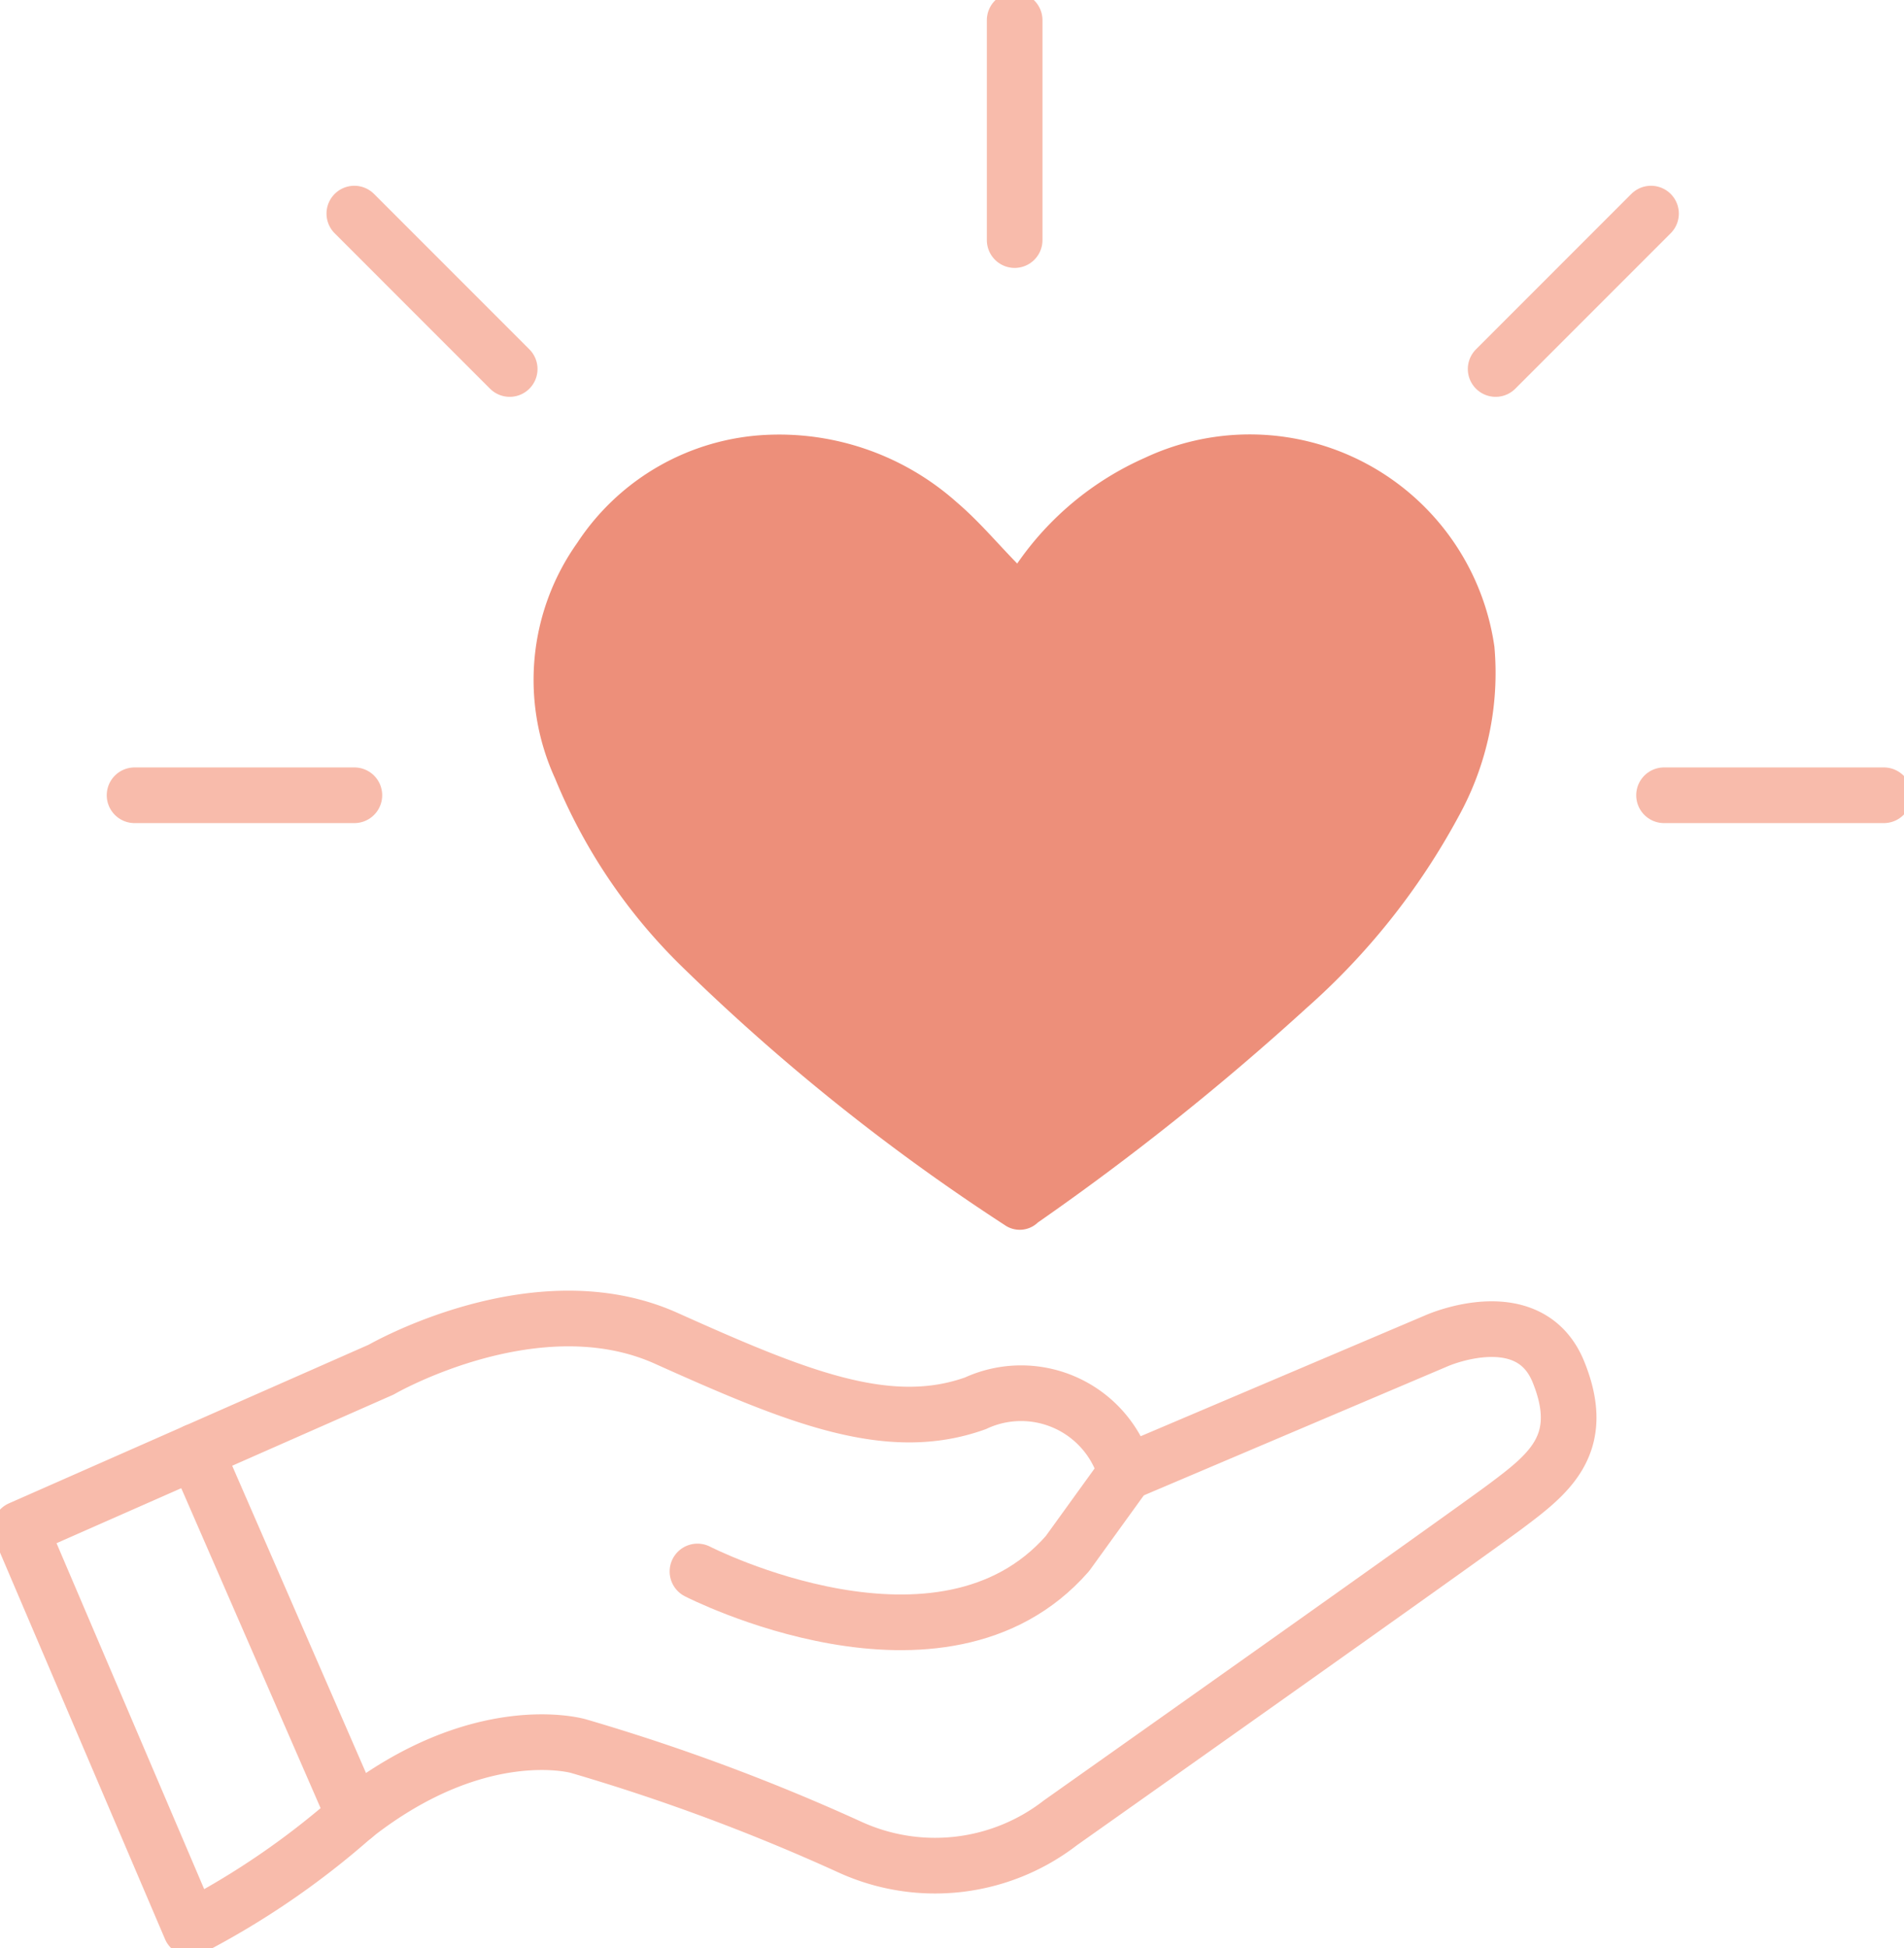
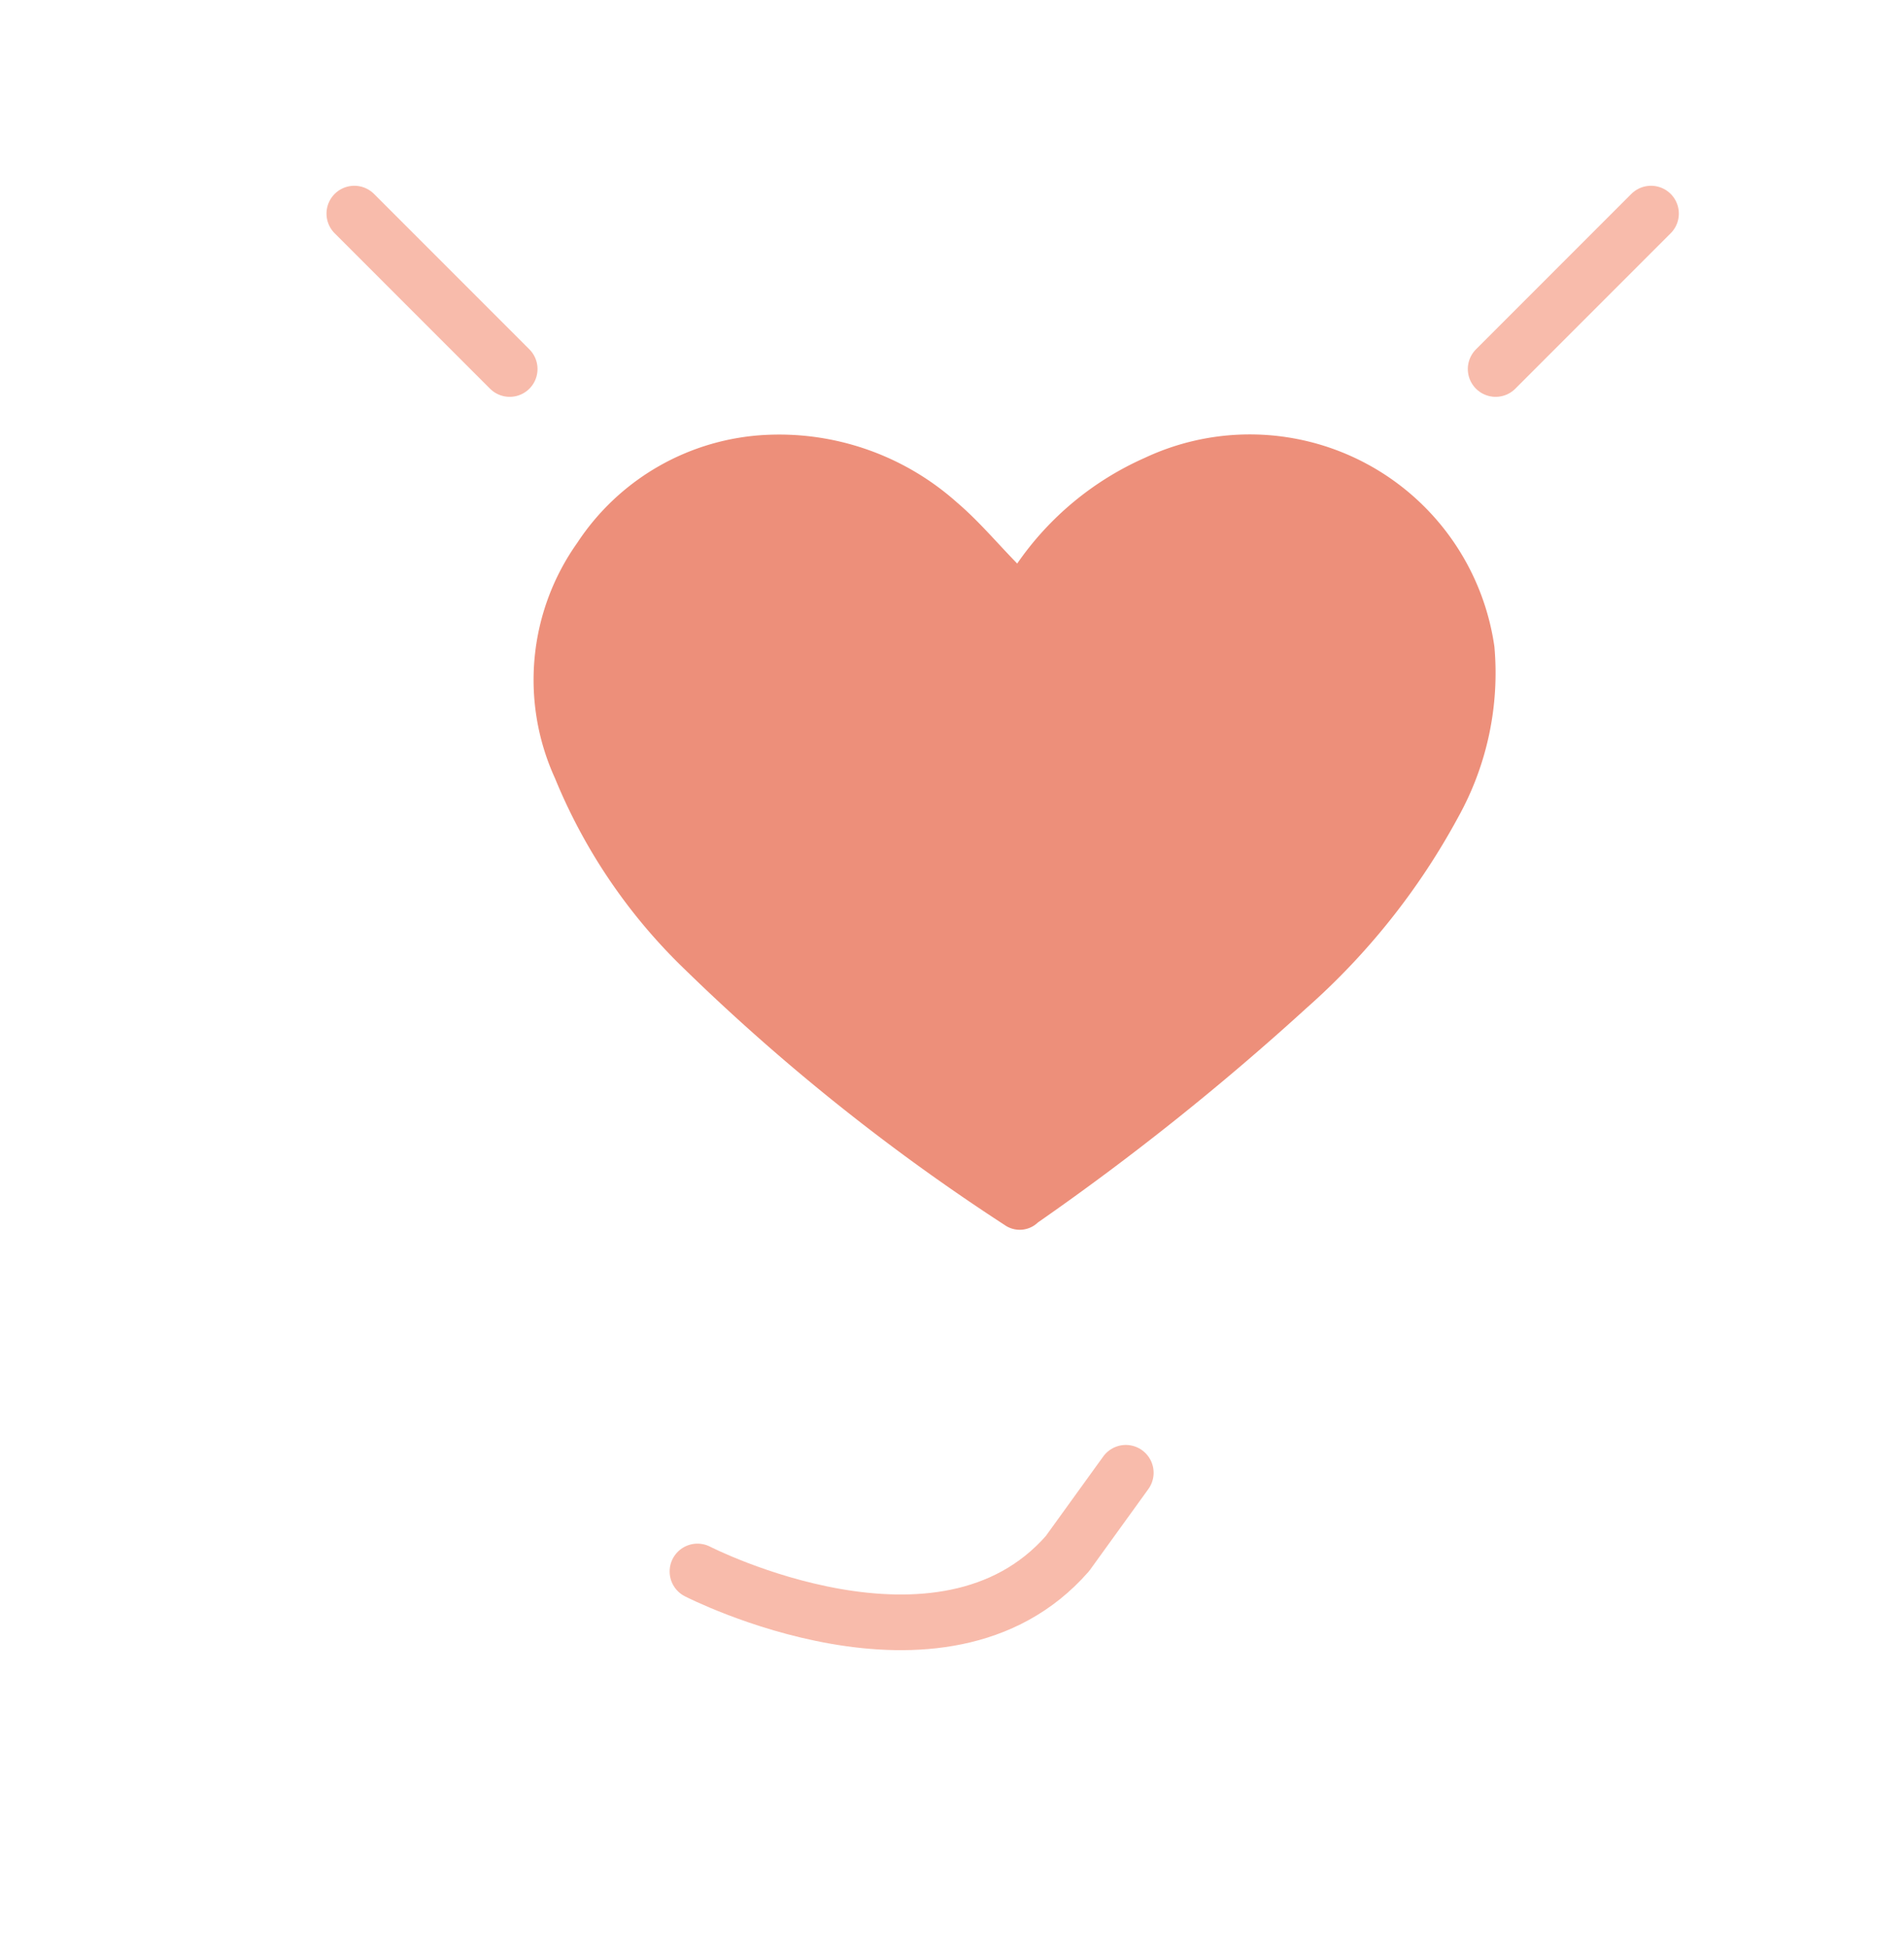
<svg xmlns="http://www.w3.org/2000/svg" id="picto_valeurs" data-name="picto valeurs" width="34.214" height="35" viewBox="0 0 34.214 35">
  <defs>
    <clipPath id="clip-path">
      <rect id="Rectangle_371" data-name="Rectangle 371" width="34.214" height="35" fill="none" />
    </clipPath>
  </defs>
  <g id="Groupe_397" data-name="Groupe 397" clip-path="url(#clip-path)">
-     <path id="Tracé_394" data-name="Tracé 394" d="M.317,24.51,6.805,21.65s2.781-1.612,5.118-.564,3.99,1.733,5.56,1.169a1.95,1.95,0,0,1,2.7,1.249l5.6-2.378s1.652-.725,2.176.564-.162,1.825-.928,2.4-8.019,5.7-8.019,5.7a3.681,3.681,0,0,1-3.788.436,36.359,36.359,0,0,0-4.876-1.813s-1.773-.518-4.03,1.256A14.519,14.519,0,0,1,3.38,31.684Z" transform="translate(0.045 2.954)" fill="none" stroke="#f8bbab" stroke-linecap="round" stroke-linejoin="round" stroke-width="1" />
-     <line id="Ligne_73" data-name="Ligne 73" x1="2.853" y1="6.549" transform="translate(3.515 26.074)" fill="none" stroke="#f8bbab" stroke-linecap="round" stroke-linejoin="round" stroke-width="1" />
    <path id="Tracé_395" data-name="Tracé 395" d="M10.97,24.93s4.393,2.256,6.649-.322l1.048-1.451" transform="translate(1.563 3.3)" fill="none" stroke="#f8bbab" stroke-linecap="round" stroke-linejoin="round" stroke-width="1" />
    <path id="Tracé_396" data-name="Tracé 396" d="M17.081,9.152a5.478,5.478,0,0,1,2.292-1.9,4.44,4.44,0,0,1,6.285,3.393,5.331,5.331,0,0,1-.649,3.057,12.532,12.532,0,0,1-2.728,3.433,47.145,47.145,0,0,1-4.827,3.852.471.471,0,0,1-.6.043,37.546,37.546,0,0,1-5.767-4.612,10.044,10.044,0,0,1-2.31-3.411,4.252,4.252,0,0,1,.4-4.229,4.311,4.311,0,0,1,3.4-1.94A4.8,4.8,0,0,1,16,8.052c.387.329.717.723,1.085,1.1" transform="translate(1.196 0.974)" fill="#ed8f7a" />
-     <line id="Ligne_74" data-name="Ligne 74" x2="3.95" transform="translate(2.418 14.286)" fill="none" stroke="#f8bbab" stroke-linecap="round" stroke-linejoin="round" stroke-width="1" />
-     <line id="Ligne_75" data-name="Ligne 75" x2="3.95" transform="translate(29.902 14.286)" fill="none" stroke="#f8bbab" stroke-linecap="round" stroke-linejoin="round" stroke-width="1" />
    <line id="Ligne_76" data-name="Ligne 76" x2="2.792" y2="2.792" transform="translate(6.367 3.837)" fill="none" stroke="#f8bbab" stroke-linecap="round" stroke-linejoin="round" stroke-width="1" />
-     <line id="Ligne_77" data-name="Ligne 77" y2="3.95" transform="translate(18.233 0.363)" fill="none" stroke="#f8bbab" stroke-linecap="round" stroke-linejoin="round" stroke-width="1" />
    <line id="Ligne_78" data-name="Ligne 78" x1="2.792" y2="2.792" transform="translate(26.876 3.837)" fill="none" stroke="#f8bbab" stroke-linecap="round" stroke-linejoin="round" stroke-width="1" />
  </g>
</svg>